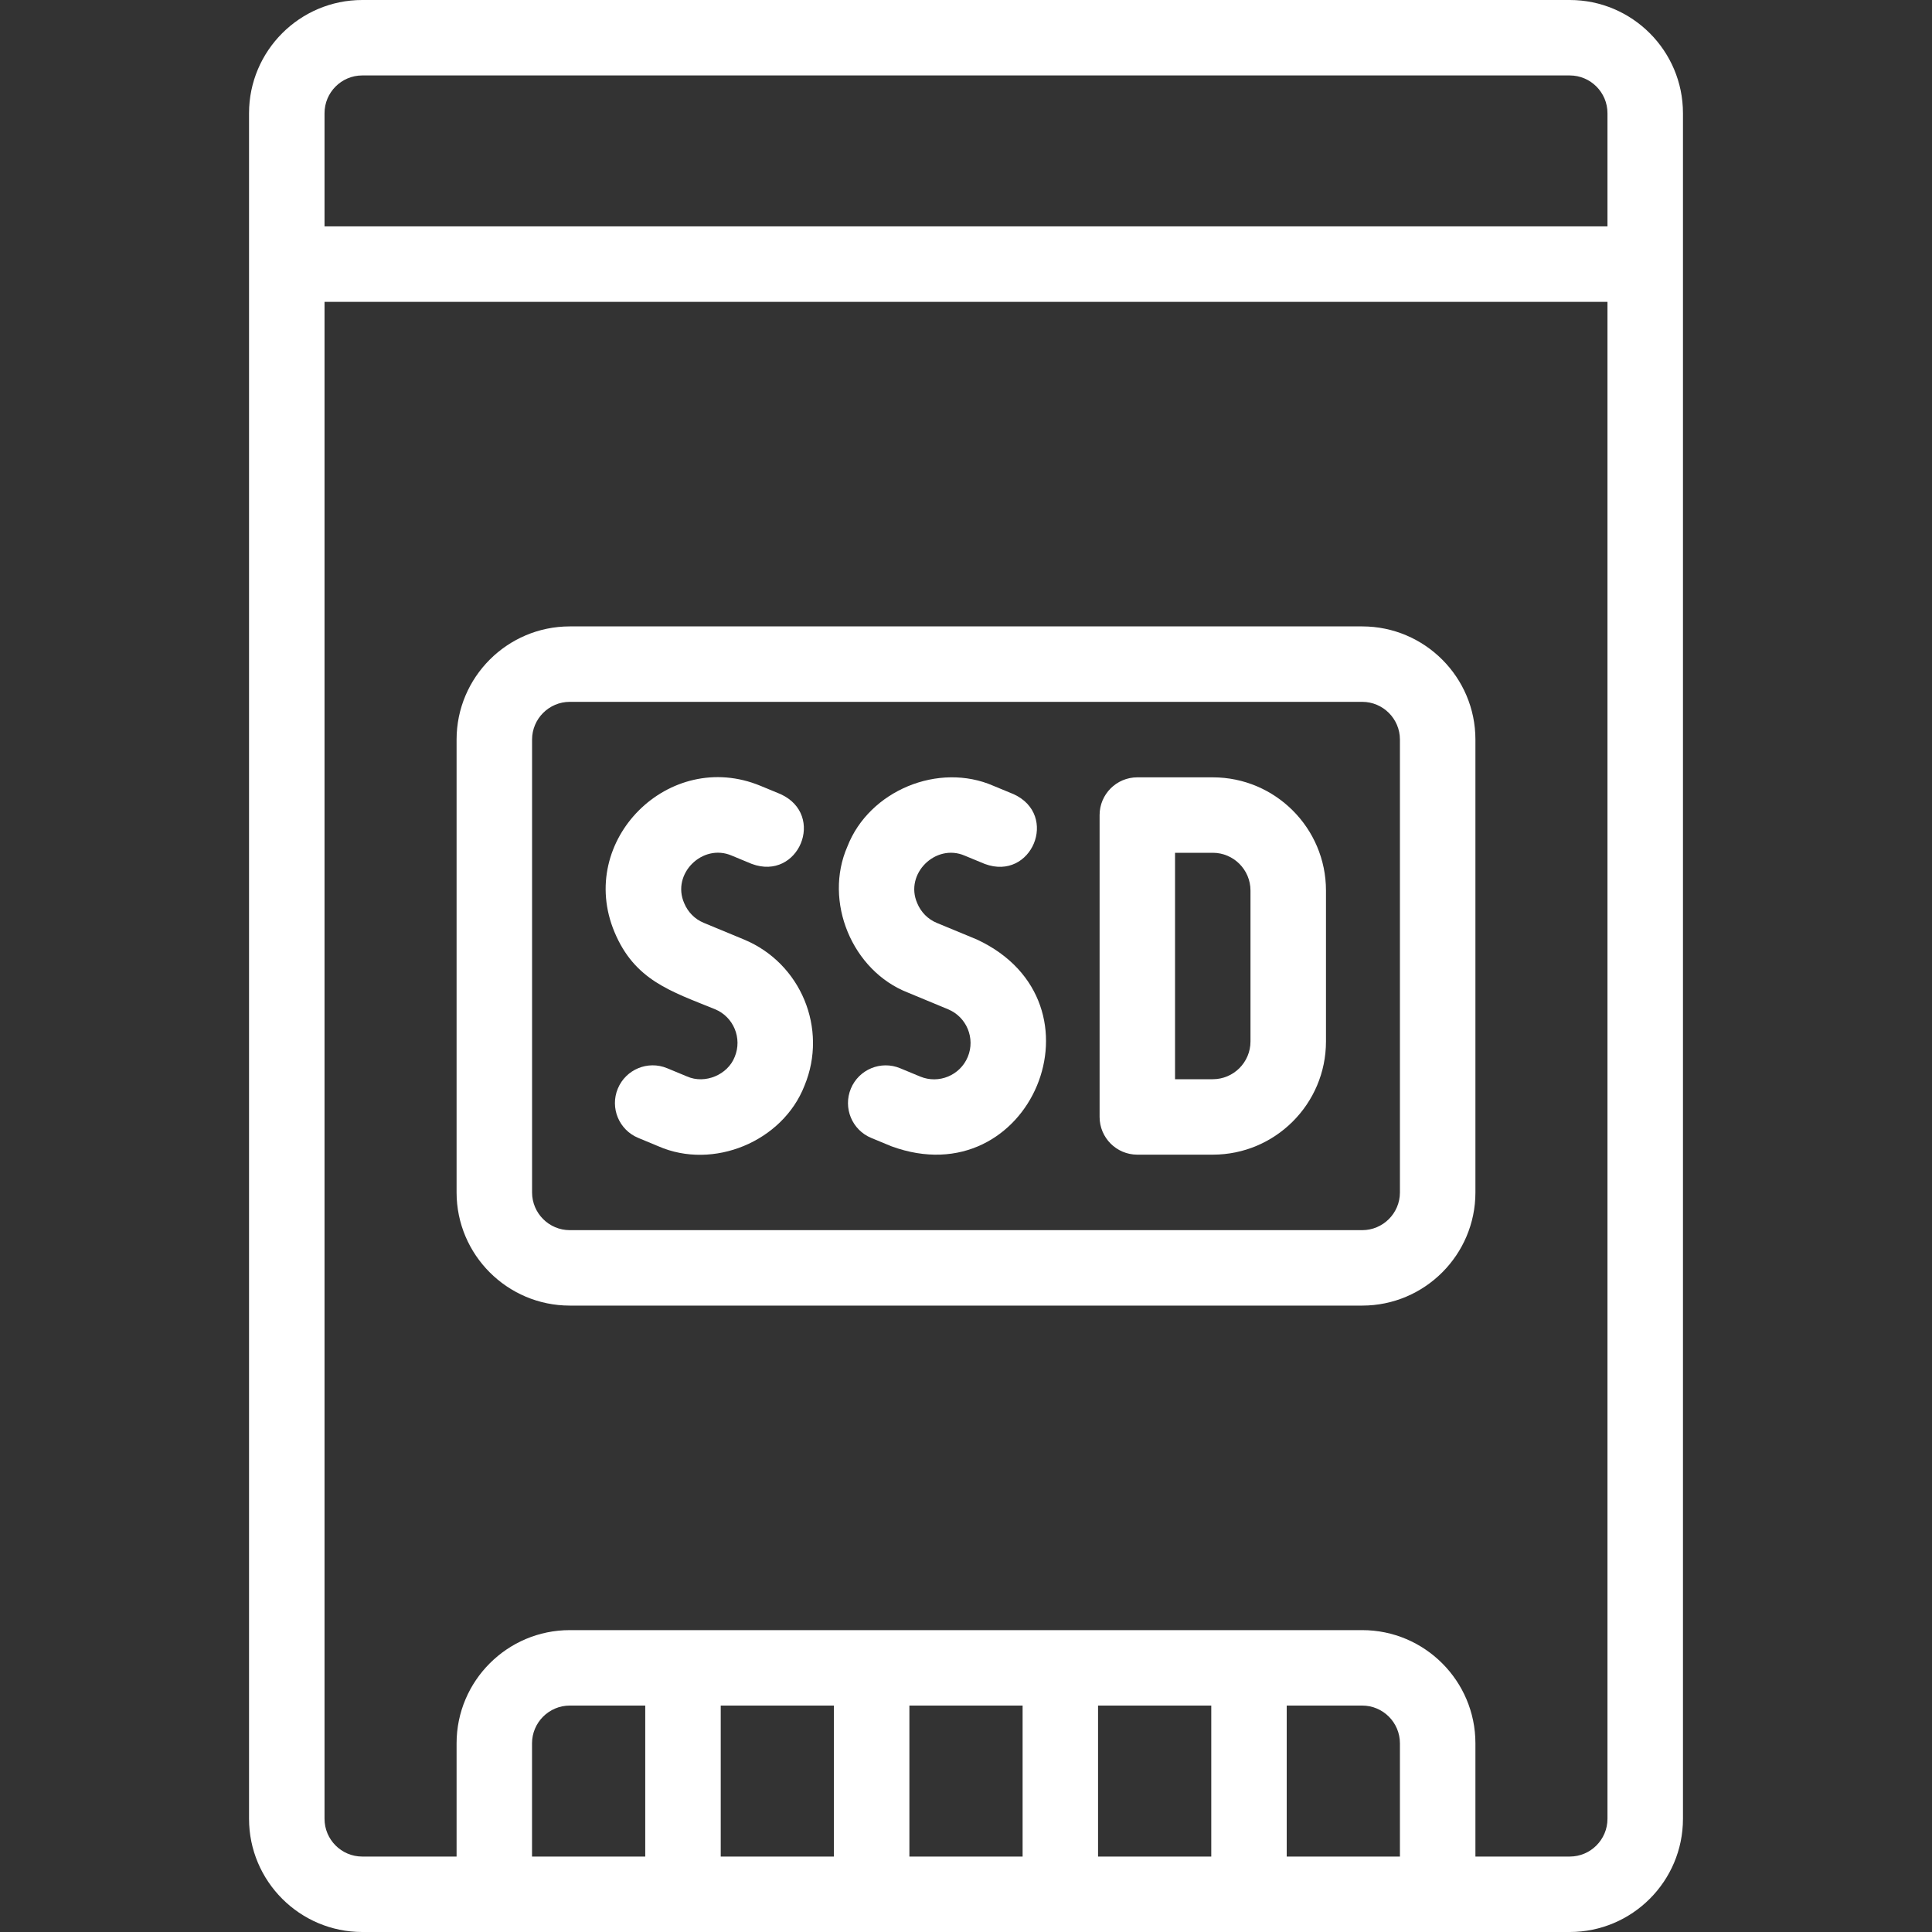
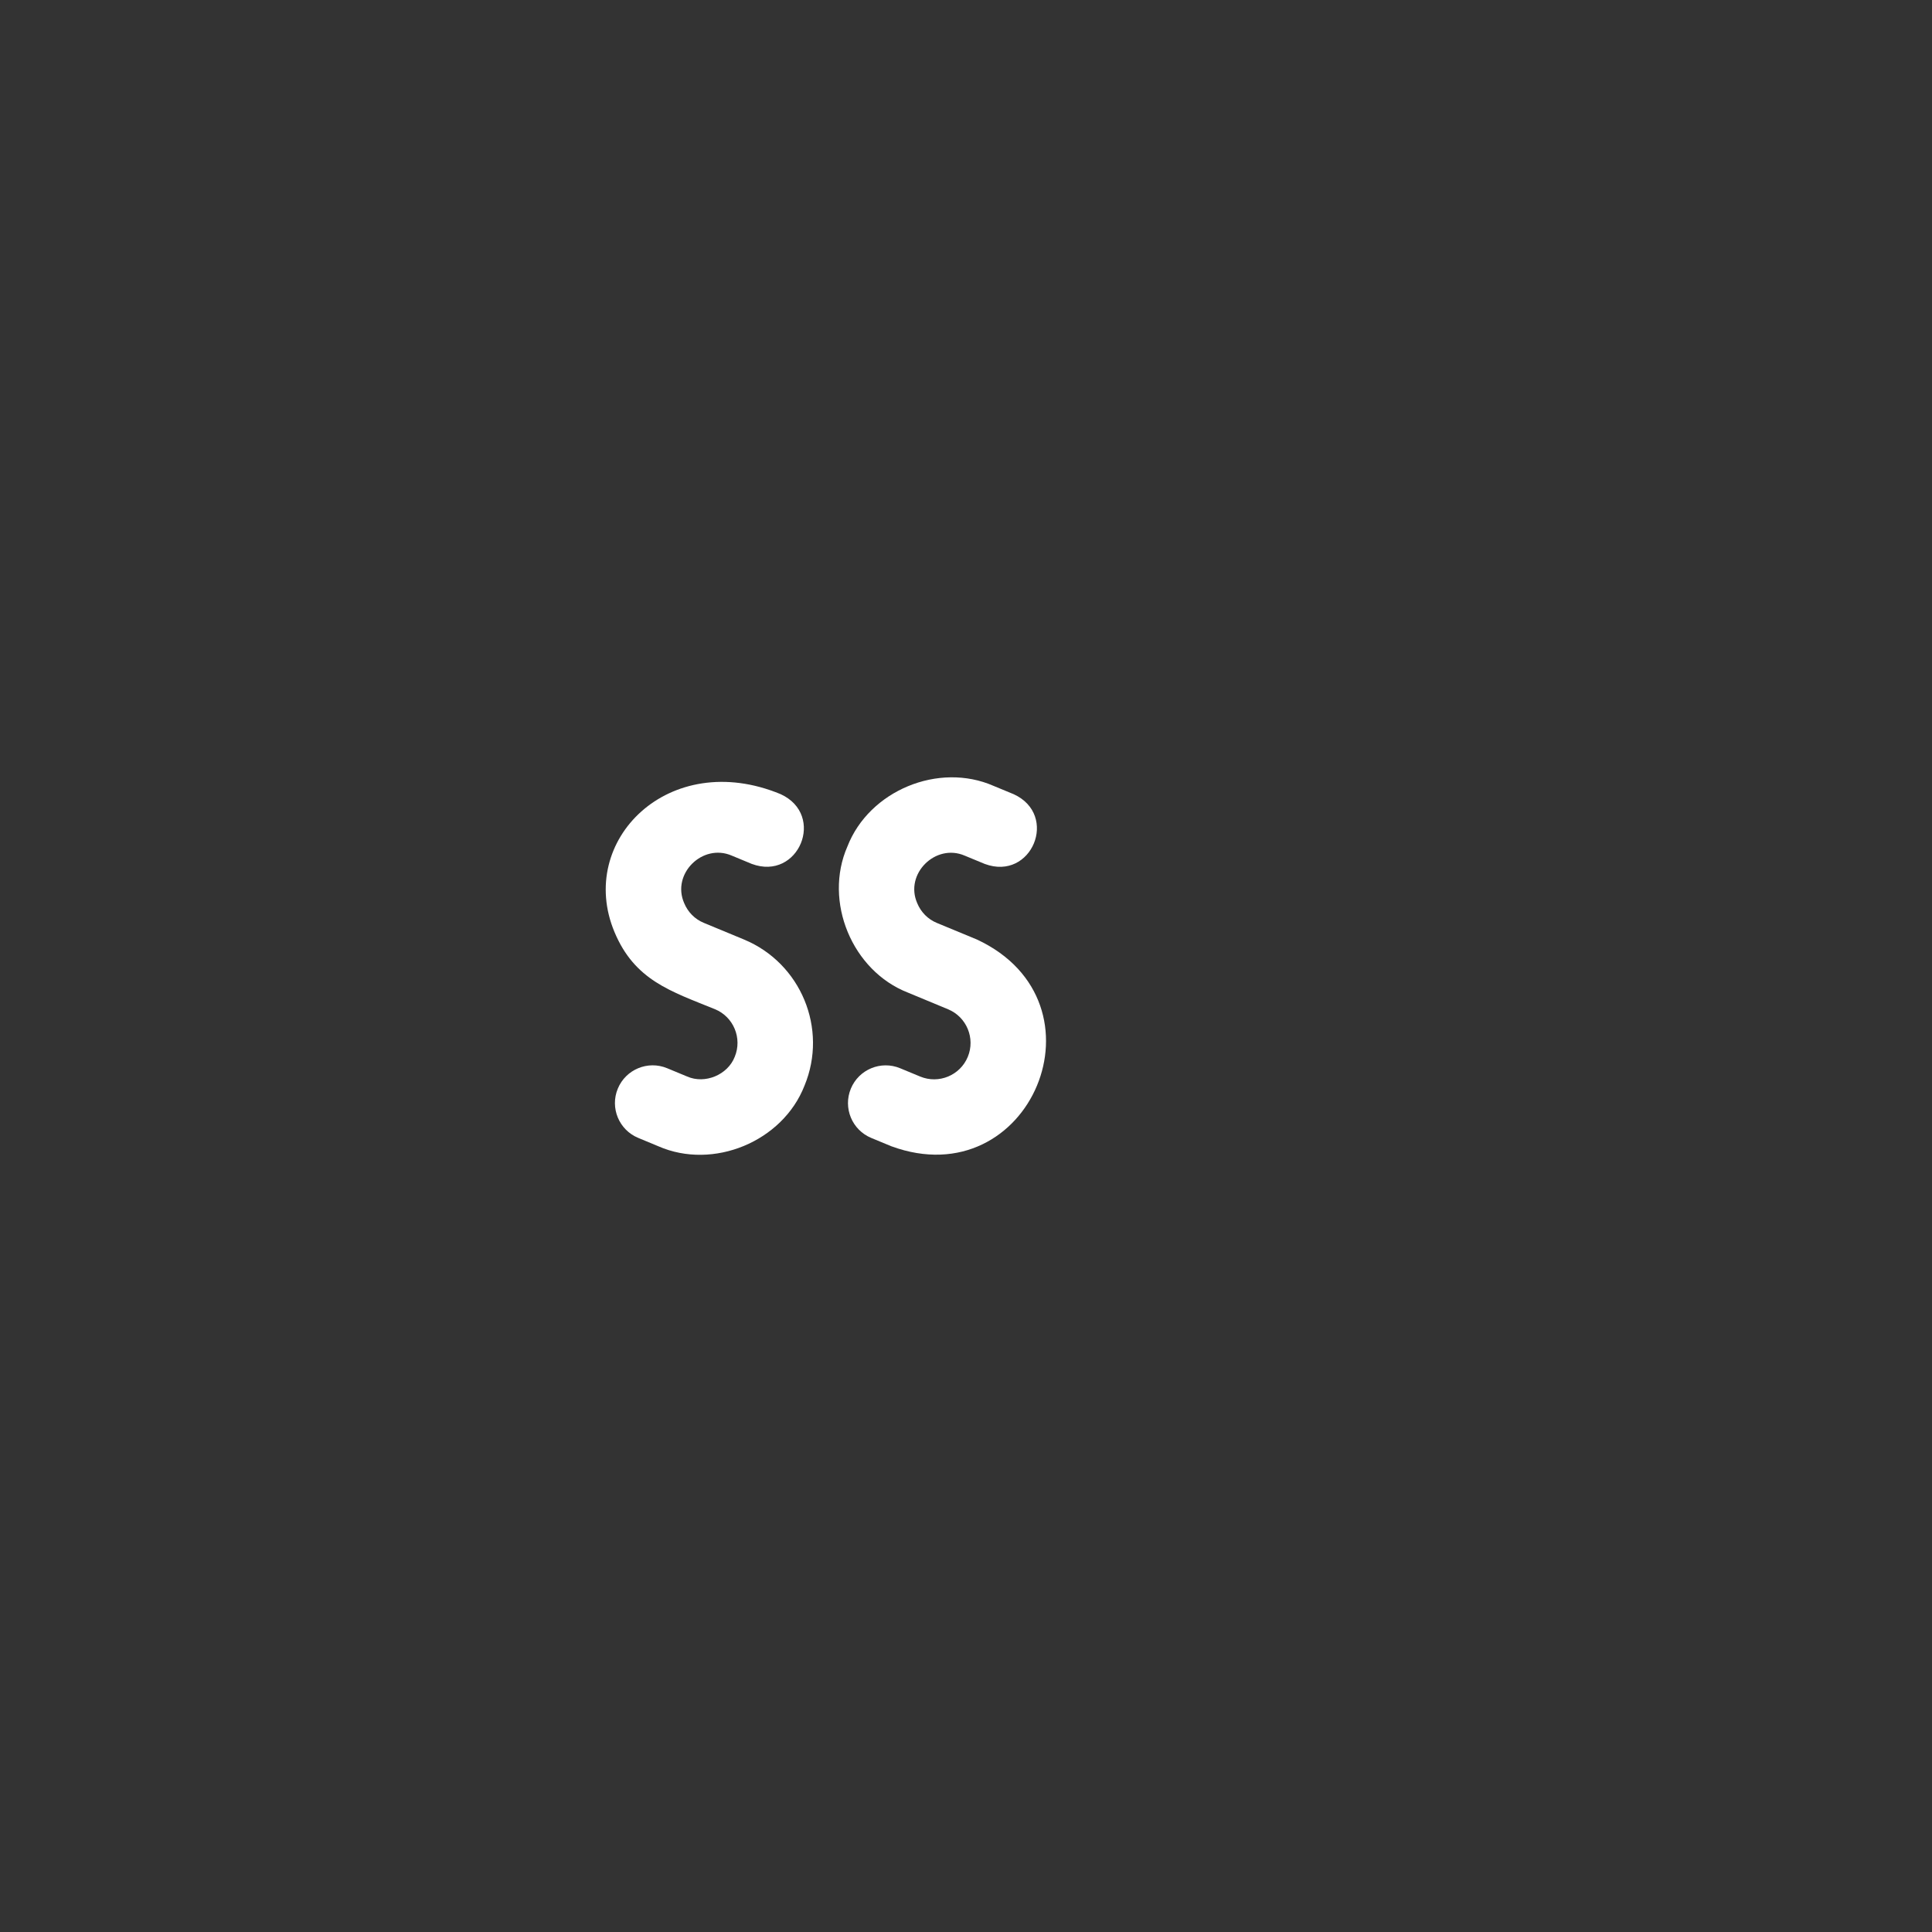
<svg xmlns="http://www.w3.org/2000/svg" width="40" height="40" viewBox="0 0 40 40" fill="none">
  <rect x="0" y="0" width="40" height="40" fill="#333333" stroke="none" />
-   <path d="M15.402 19.451L14.572 19.107C14.387 19.031 14.243 18.886 14.165 18.698C13.899 18.092 14.545 17.454 15.149 17.714L15.564 17.886C16.534 18.247 17.104 16.874 16.162 16.442L15.746 16.27C13.854 15.486 11.93 17.401 12.722 19.296C13.14 20.297 13.887 20.522 14.804 20.895C15.188 21.054 15.371 21.496 15.212 21.88C15.067 22.254 14.595 22.45 14.227 22.288L13.812 22.116C13.414 21.951 12.956 22.14 12.791 22.539C12.626 22.937 12.815 23.394 13.214 23.559L13.63 23.732C14.768 24.23 16.204 23.635 16.656 22.478C17.145 21.298 16.582 19.94 15.402 19.451Z" fill="white" />
+   <path d="M15.402 19.451L14.572 19.107C14.387 19.031 14.243 18.886 14.165 18.698C13.899 18.092 14.545 17.454 15.149 17.714L15.564 17.886C16.534 18.247 17.104 16.874 16.162 16.442C13.854 15.486 11.93 17.401 12.722 19.296C13.14 20.297 13.887 20.522 14.804 20.895C15.188 21.054 15.371 21.496 15.212 21.88C15.067 22.254 14.595 22.45 14.227 22.288L13.812 22.116C13.414 21.951 12.956 22.14 12.791 22.539C12.626 22.937 12.815 23.394 13.214 23.559L13.63 23.732C14.768 24.23 16.204 23.635 16.656 22.478C17.145 21.298 16.582 19.94 15.402 19.451Z" fill="white" />
  <path d="M20.227 19.452L19.396 19.108C19.212 19.032 19.067 18.886 18.99 18.699C18.724 18.093 19.37 17.455 19.973 17.715L20.389 17.887C21.359 18.248 21.929 16.875 20.987 16.443L20.571 16.271C19.434 15.772 17.995 16.368 17.545 17.525C17.046 18.662 17.642 20.101 18.798 20.551L19.629 20.896C20.013 21.055 20.196 21.497 20.037 21.881C19.878 22.265 19.436 22.448 19.052 22.289L18.637 22.117C18.238 21.951 17.781 22.141 17.616 22.539C17.451 22.938 17.64 23.395 18.039 23.56L18.454 23.732C21.333 24.788 23.024 20.758 20.227 19.452Z" fill="white" />
-   <path d="M25.109 16.094H23.547C23.116 16.094 22.766 16.444 22.766 16.875V23.125C22.766 23.556 23.116 23.906 23.547 23.906H25.109C26.402 23.906 27.453 22.855 27.453 21.562V18.438C27.453 17.145 26.402 16.094 25.109 16.094ZM25.89 21.562C25.89 21.993 25.54 22.344 25.109 22.344H24.328V17.656H25.109C25.54 17.656 25.89 18.007 25.89 18.438V21.562Z" fill="white" />
-   <path d="M28.203 12.969H11.797C10.505 12.969 9.453 14.02 9.453 15.312V24.688C9.453 25.98 10.505 27.031 11.797 27.031H28.203C29.495 27.031 30.547 25.98 30.547 24.688V15.312C30.547 14.02 29.495 12.969 28.203 12.969ZM28.984 24.688C28.984 25.118 28.634 25.469 28.203 25.469H11.797C11.366 25.469 11.016 25.118 11.016 24.688V15.312C11.016 14.882 11.366 14.531 11.797 14.531H28.203C28.634 14.531 28.984 14.882 28.984 15.312V24.688Z" fill="white" />
-   <path d="M32.5 0H7.5C6.208 0 5.156 1.051 5.156 2.344V37.656C5.156 38.949 6.208 40 7.5 40H32.5C33.792 40 34.844 38.949 34.844 37.656V2.344C34.844 1.051 33.792 0 32.5 0ZM7.5 1.562H32.5C32.931 1.562 33.281 1.913 33.281 2.344V4.687H6.719V2.344C6.719 1.913 7.069 1.562 7.5 1.562ZM28.984 38.438H26.64V35.312H28.203C28.634 35.312 28.984 35.663 28.984 36.094V38.438ZM25.078 38.438H22.734V35.312H25.078V38.438ZM21.172 38.438H18.828V35.312H21.172V38.438ZM17.265 38.438H14.922V35.312H17.265V38.438ZM13.359 38.438H11.015V36.094C11.015 35.663 11.366 35.312 11.797 35.312H13.359V38.438ZM32.5 38.438H30.547V36.094C30.547 34.801 29.495 33.75 28.203 33.75H11.797C10.505 33.75 9.453 34.801 9.453 36.094V38.438H7.5C7.069 38.438 6.719 38.087 6.719 37.656V6.25H33.281V37.656C33.281 38.087 32.931 38.438 32.5 38.438Z" fill="white" />
</svg>